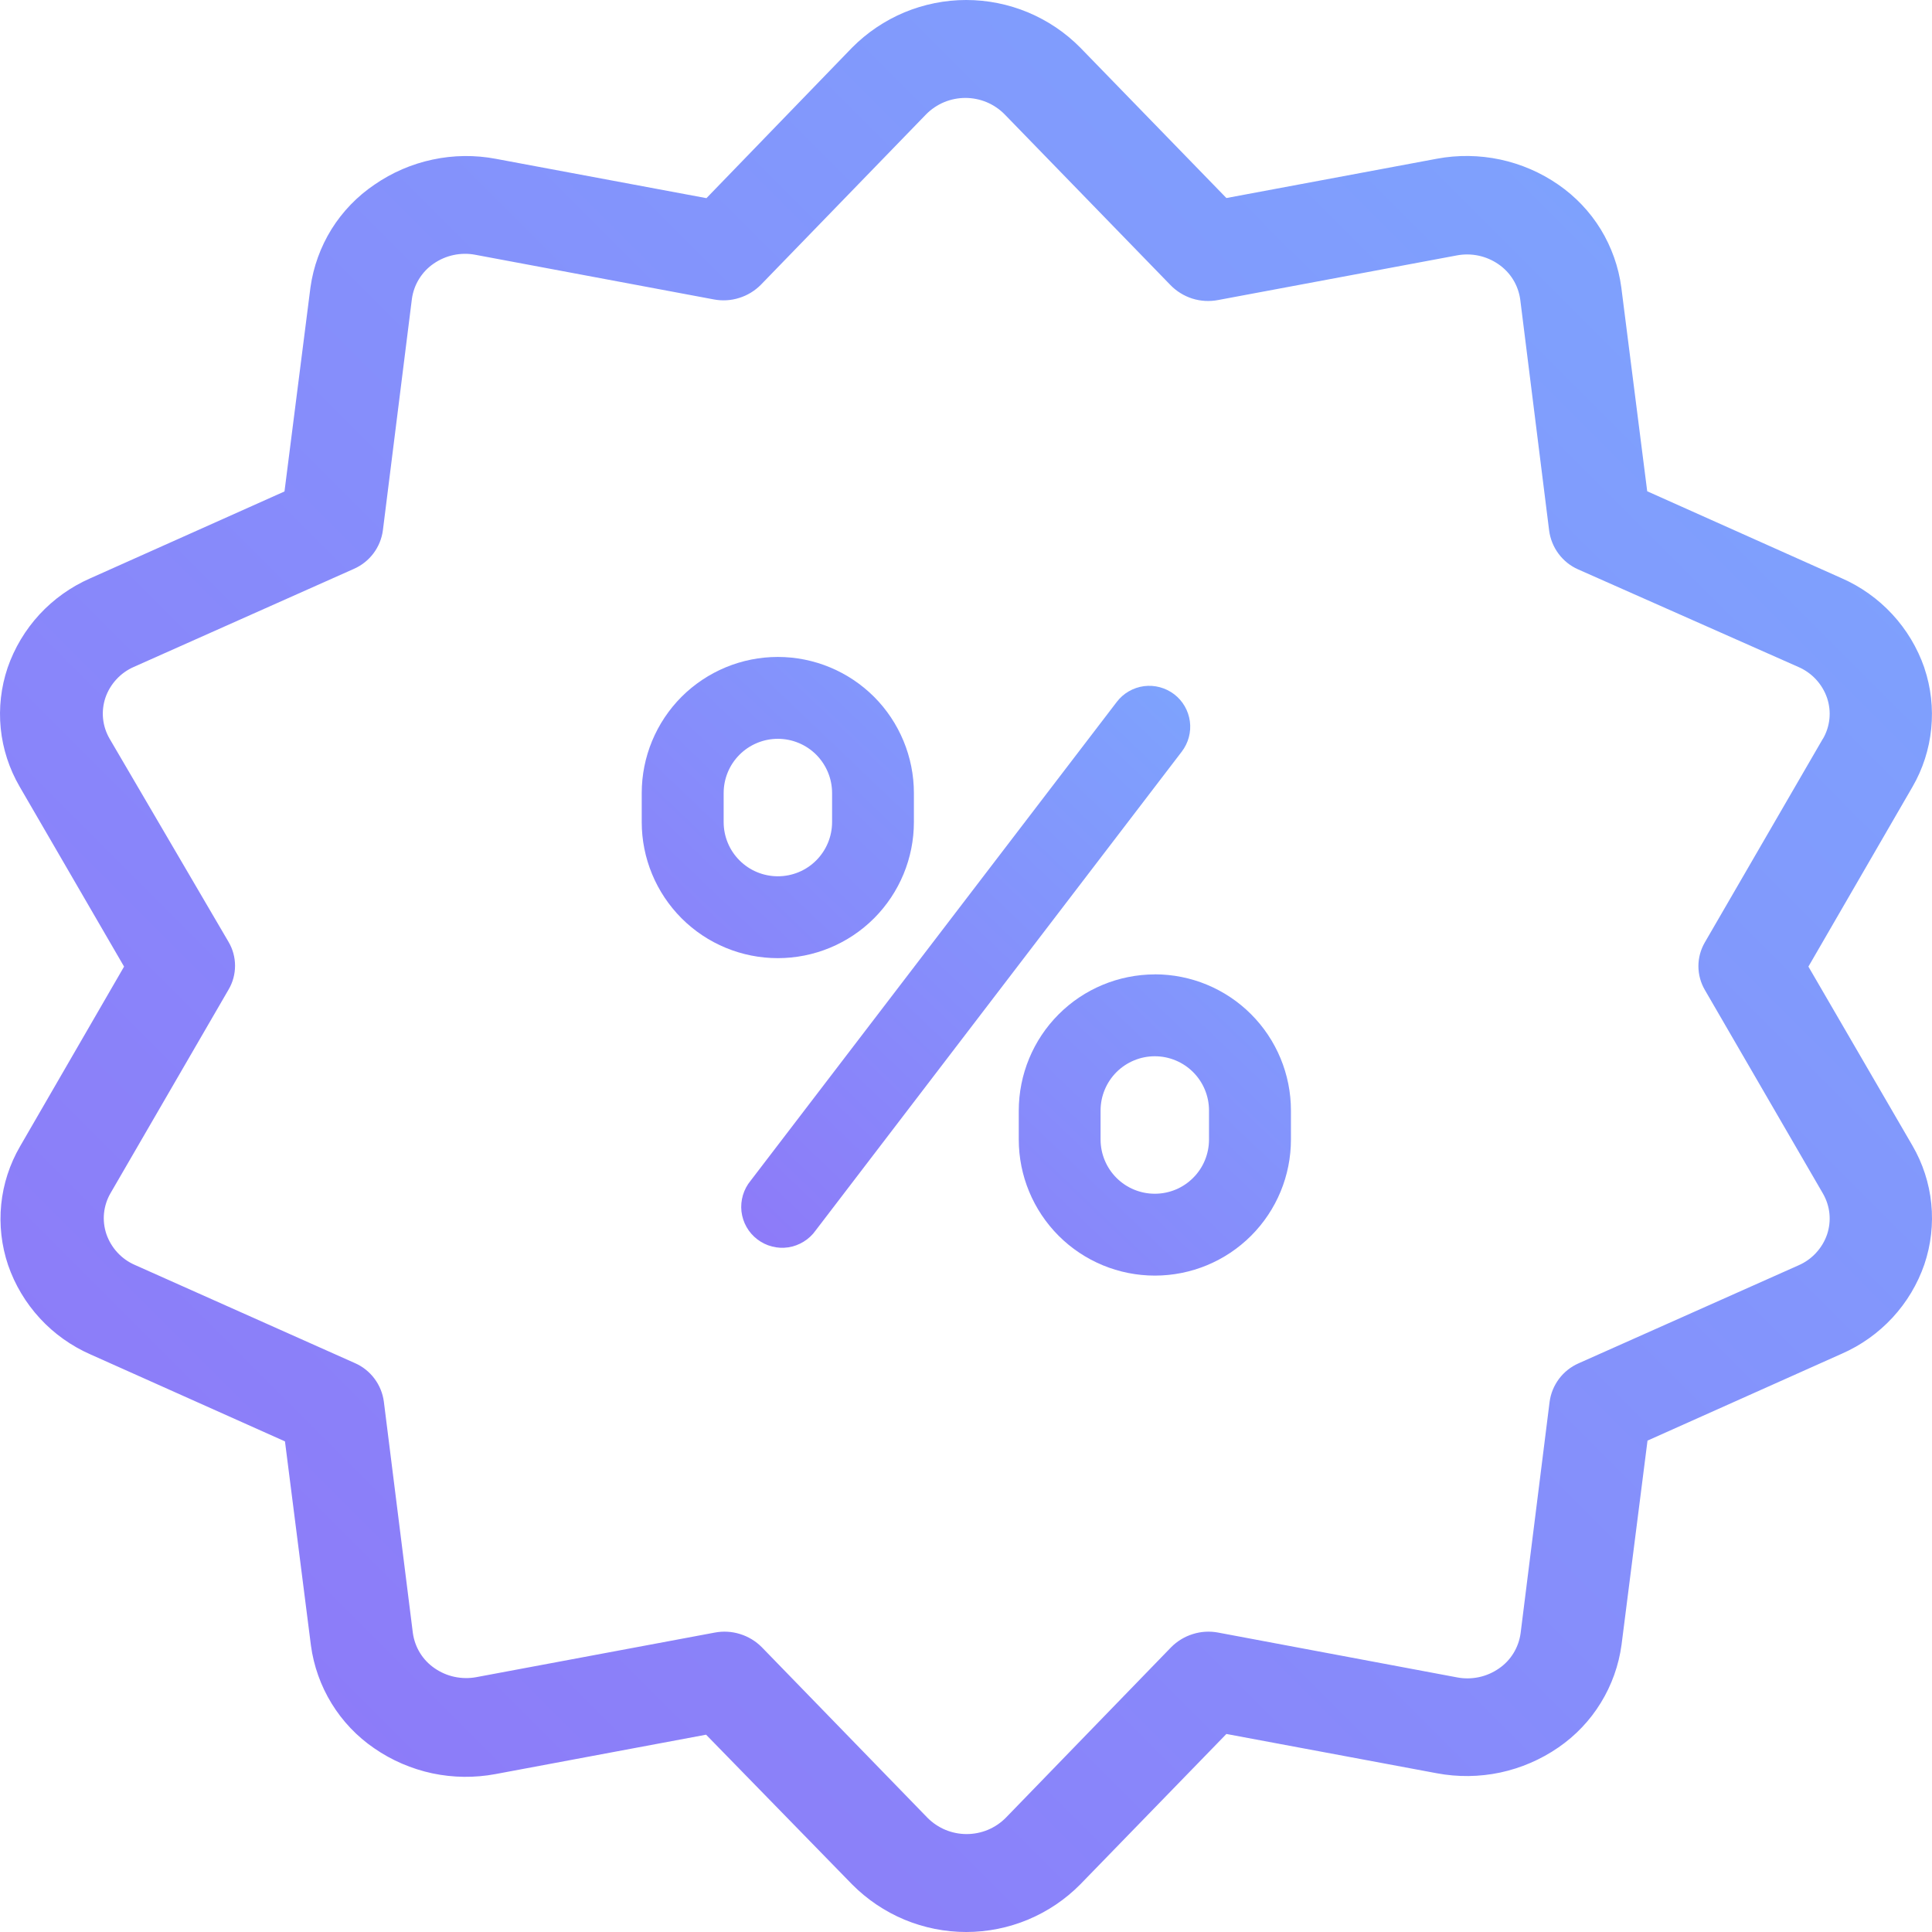
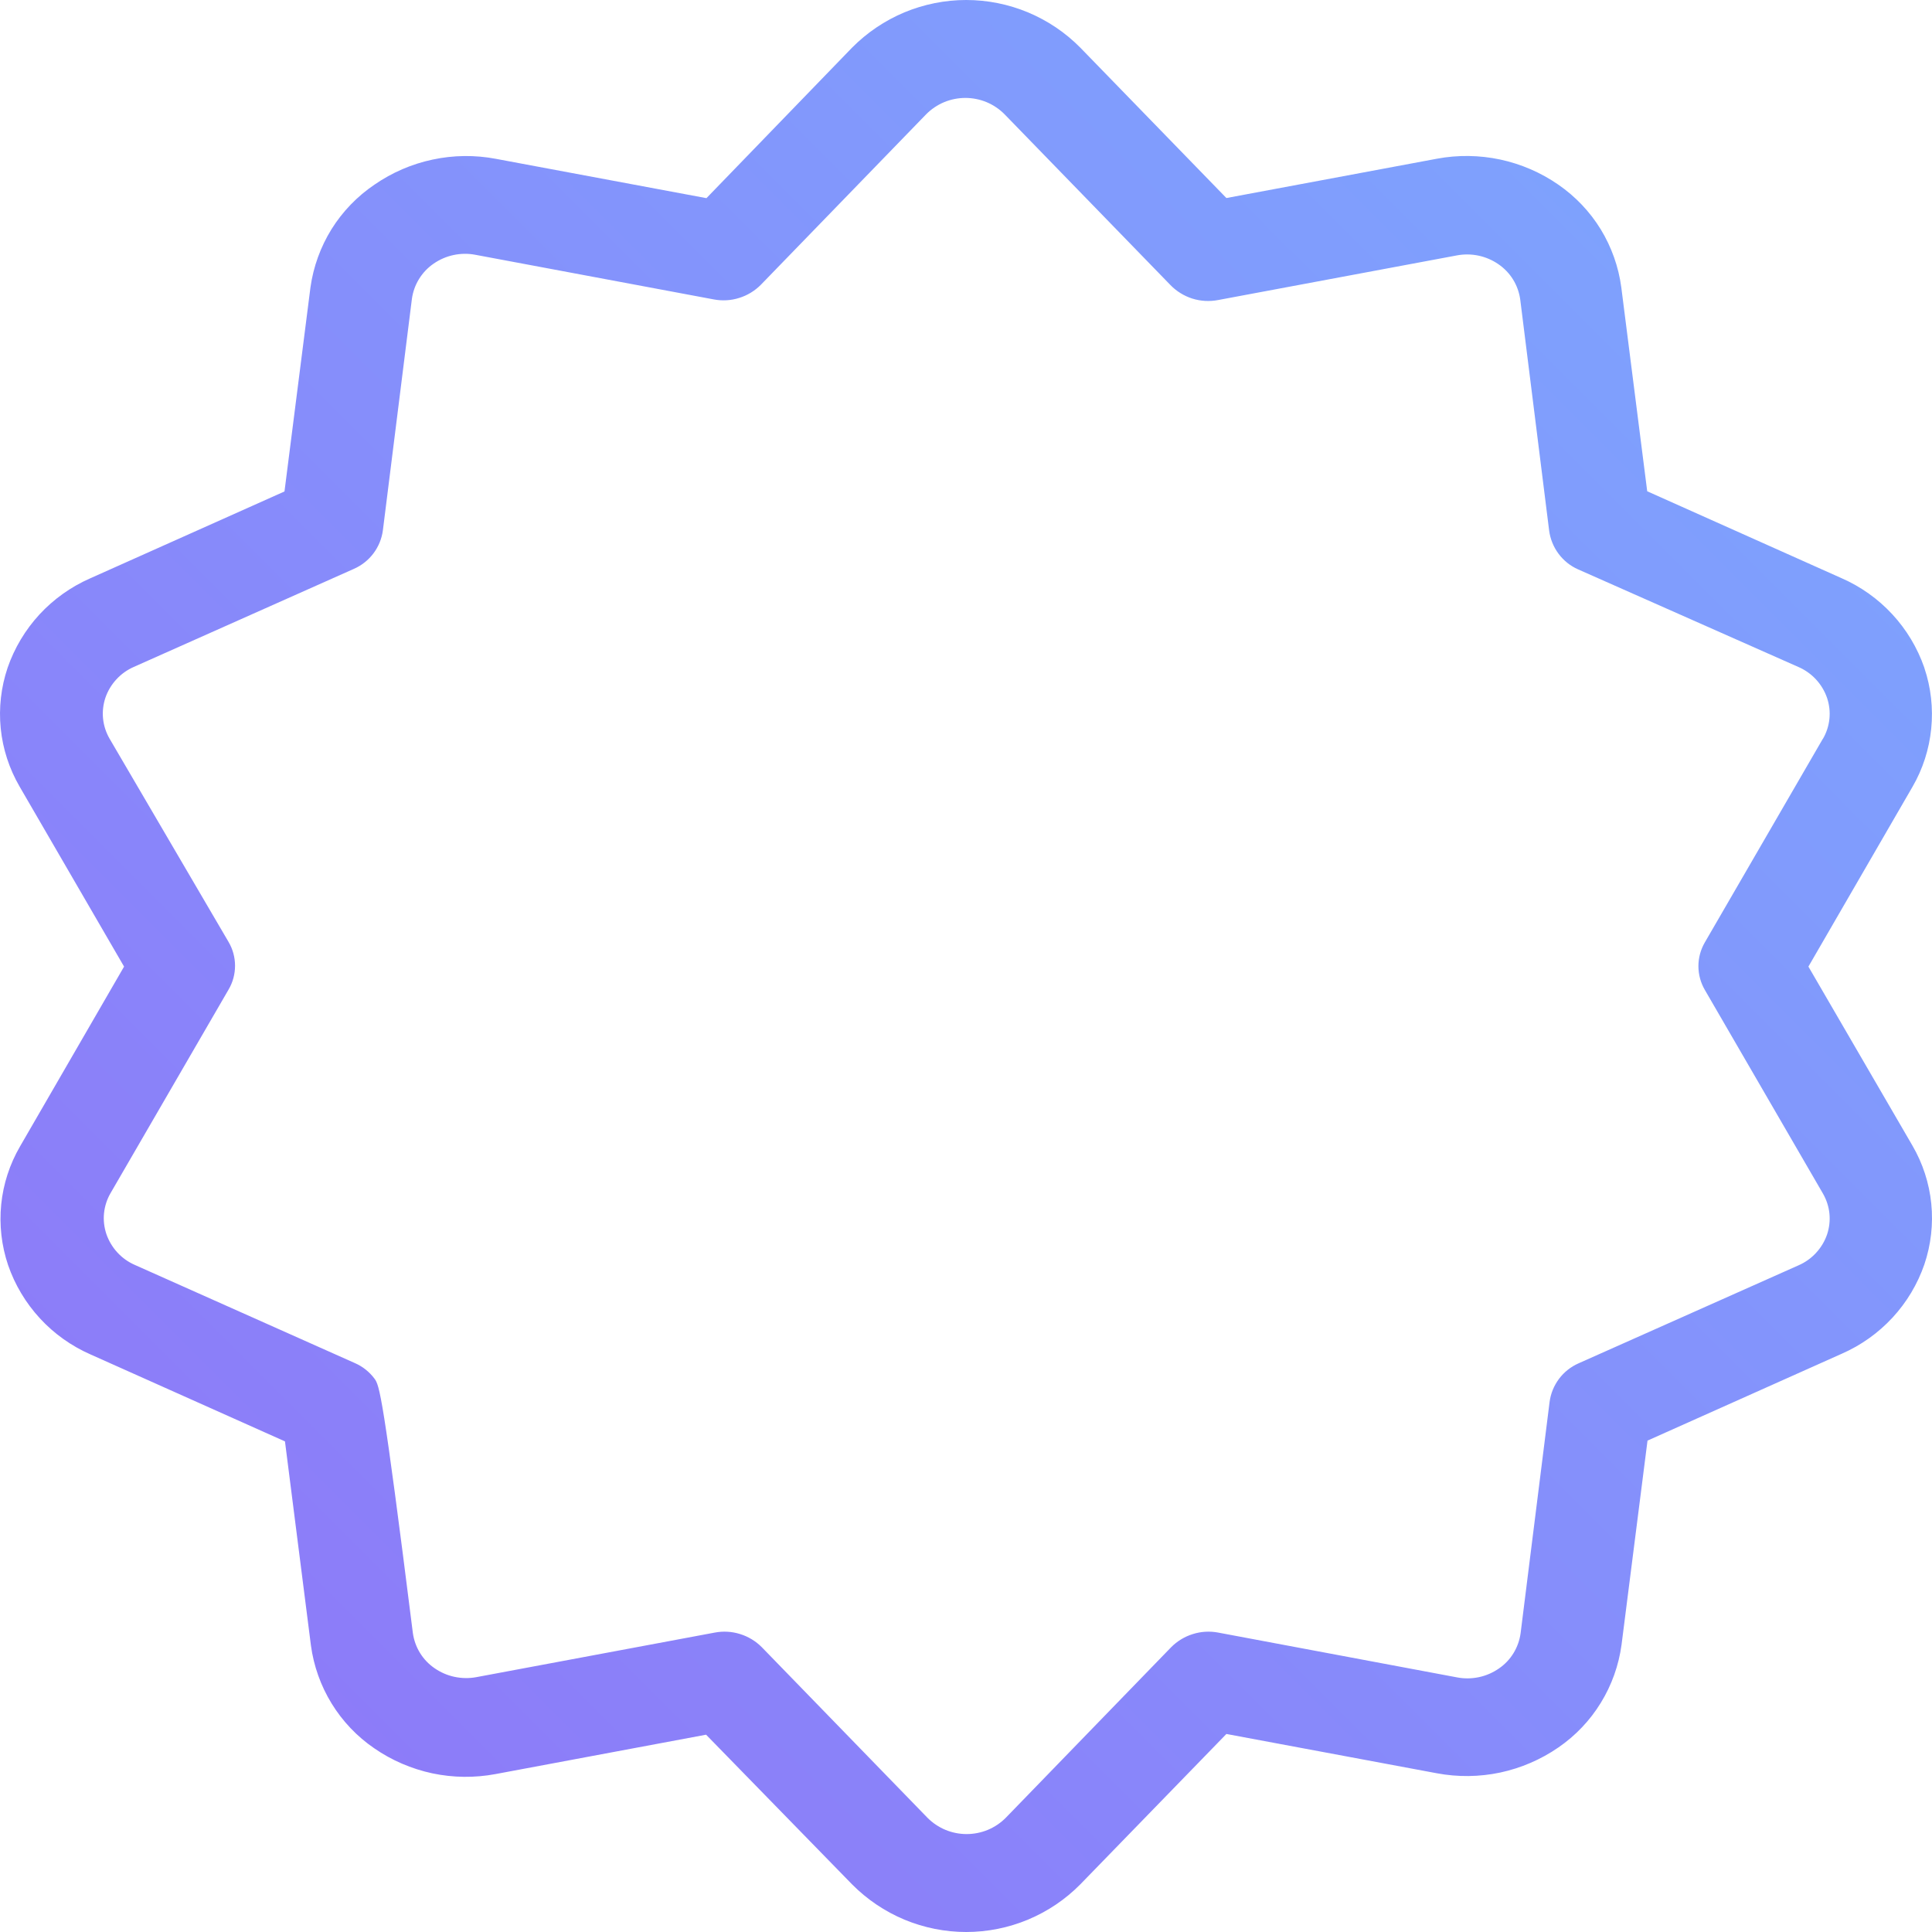
<svg xmlns="http://www.w3.org/2000/svg" width="32" height="32" viewBox="0 0 32 32" fill="none">
  <g id="discount">
-     <path id="Path 66080" d="M31.872 11.057C31.758 10.729 31.578 10.429 31.342 10.174C31.107 9.92 30.821 9.716 30.503 9.577L27.283 8.137L26.854 4.761C26.809 4.42 26.692 4.092 26.513 3.798C26.333 3.505 26.093 3.253 25.81 3.058C25.52 2.857 25.192 2.716 24.847 2.642C24.502 2.569 24.146 2.564 23.799 2.629L20.313 3.28L17.893 0.789C17.646 0.539 17.352 0.341 17.027 0.205C16.703 0.07 16.355 0 16.003 0C15.652 0 15.304 0.07 14.979 0.205C14.655 0.341 14.361 0.539 14.113 0.789L11.701 3.282L8.215 2.631C7.868 2.565 7.512 2.569 7.166 2.643C6.821 2.716 6.494 2.857 6.203 3.058C5.917 3.251 5.674 3.503 5.491 3.796C5.309 4.09 5.19 4.418 5.142 4.761L4.712 8.14L1.492 9.58C1.175 9.719 0.889 9.923 0.654 10.177C0.419 10.432 0.239 10.733 0.126 11.06C0.017 11.383 -0.022 11.726 0.012 12.065C0.046 12.404 0.153 12.732 0.324 13.027L2.055 16.01L0.332 18.988C0.161 19.282 0.054 19.61 0.02 19.949C-0.014 20.288 0.025 20.631 0.134 20.954C0.247 21.282 0.427 21.582 0.662 21.837C0.897 22.092 1.183 22.295 1.5 22.434L4.72 23.874L5.15 27.254C5.196 27.595 5.313 27.923 5.493 28.216C5.673 28.509 5.913 28.762 6.197 28.956C6.487 29.157 6.815 29.298 7.16 29.372C7.505 29.445 7.862 29.449 8.209 29.384L11.695 28.732L14.113 31.211C14.361 31.461 14.655 31.659 14.979 31.795C15.304 31.93 15.652 32 16.003 32C16.355 32 16.703 31.93 17.027 31.795C17.352 31.659 17.646 31.461 17.893 31.211L20.313 28.72L23.799 29.371C24.146 29.436 24.503 29.432 24.848 29.359C25.193 29.285 25.521 29.144 25.811 28.944C26.095 28.749 26.335 28.497 26.515 28.203C26.695 27.91 26.812 27.582 26.858 27.241L27.288 23.861L30.508 22.421C30.825 22.282 31.11 22.079 31.346 21.824C31.581 21.57 31.761 21.269 31.874 20.941C31.983 20.618 32.022 20.276 31.988 19.936C31.954 19.597 31.847 19.269 31.676 18.975L29.953 16.01L31.677 13.032C31.848 12.737 31.953 12.409 31.987 12.07C32.021 11.731 31.983 11.388 31.874 11.065L31.872 11.057ZM30.193 12.235L28.238 15.608C28.168 15.728 28.131 15.864 28.131 16.002C28.131 16.141 28.168 16.277 28.238 16.397L30.193 19.768C30.252 19.87 30.289 19.983 30.301 20.1C30.313 20.217 30.299 20.335 30.262 20.447C30.223 20.56 30.161 20.663 30.08 20.751C29.999 20.839 29.901 20.909 29.791 20.957L26.146 22.581C26.017 22.638 25.906 22.726 25.822 22.838C25.738 22.951 25.684 23.082 25.666 23.221L25.186 27.051C25.17 27.168 25.13 27.281 25.068 27.382C25.006 27.483 24.924 27.569 24.826 27.636C24.726 27.705 24.614 27.754 24.495 27.779C24.377 27.804 24.254 27.806 24.135 27.783L20.179 27.041C20.039 27.014 19.894 27.022 19.758 27.065C19.621 27.107 19.497 27.183 19.397 27.284L16.66 30.107C16.575 30.193 16.474 30.261 16.362 30.308C16.251 30.354 16.131 30.378 16.01 30.378C15.89 30.378 15.77 30.354 15.659 30.308C15.547 30.261 15.446 30.193 15.361 30.107L12.619 27.284C12.519 27.183 12.395 27.107 12.258 27.065C12.122 27.022 11.977 27.014 11.837 27.041L7.889 27.779C7.77 27.801 7.647 27.799 7.529 27.774C7.41 27.749 7.298 27.7 7.198 27.631C7.1 27.564 7.018 27.478 6.956 27.377C6.894 27.276 6.854 27.163 6.838 27.046L6.358 23.217C6.34 23.078 6.286 22.946 6.202 22.834C6.118 22.722 6.007 22.633 5.878 22.577L2.233 20.951C2.123 20.903 2.025 20.833 1.944 20.745C1.863 20.657 1.801 20.553 1.762 20.44C1.725 20.329 1.711 20.211 1.723 20.094C1.735 19.977 1.772 19.863 1.831 19.762L3.786 16.39C3.856 16.271 3.893 16.135 3.893 15.996C3.893 15.857 3.856 15.721 3.786 15.602L1.815 12.235C1.756 12.133 1.719 12.02 1.707 11.903C1.695 11.786 1.709 11.668 1.746 11.556C1.785 11.443 1.847 11.34 1.928 11.252C2.009 11.164 2.107 11.094 2.217 11.046L5.862 9.422C5.991 9.365 6.102 9.277 6.186 9.165C6.27 9.053 6.324 8.921 6.342 8.782L6.822 4.953C6.838 4.835 6.878 4.722 6.94 4.622C7.002 4.521 7.084 4.434 7.182 4.367C7.282 4.298 7.394 4.249 7.513 4.224C7.631 4.199 7.754 4.197 7.873 4.22L11.821 4.959C11.961 4.986 12.106 4.978 12.242 4.935C12.379 4.893 12.503 4.817 12.603 4.716L15.34 1.893C15.425 1.807 15.526 1.739 15.638 1.692C15.749 1.646 15.869 1.622 15.99 1.622C16.11 1.622 16.23 1.646 16.341 1.692C16.453 1.739 16.554 1.807 16.639 1.893L19.381 4.716C19.482 4.822 19.608 4.9 19.747 4.945C19.887 4.989 20.035 4.997 20.179 4.969L24.127 4.231C24.246 4.208 24.369 4.209 24.488 4.234C24.607 4.259 24.72 4.308 24.82 4.377C24.917 4.444 25 4.53 25.062 4.631C25.124 4.732 25.164 4.845 25.18 4.962L25.659 8.791C25.678 8.93 25.732 9.062 25.816 9.174C25.9 9.286 26.011 9.375 26.139 9.431L29.791 11.049C29.901 11.097 29.999 11.167 30.08 11.255C30.161 11.343 30.223 11.447 30.262 11.56C30.299 11.671 30.313 11.789 30.301 11.906C30.289 12.023 30.252 12.137 30.193 12.238V12.235Z" fill="url(#paint0_linear_12_294)" />
-     <path id="Path 66081" d="M19.448 11.499C19.305 11.39 19.125 11.342 18.947 11.365C18.769 11.389 18.607 11.482 18.498 11.625L12.432 19.557C12.374 19.627 12.331 19.709 12.305 19.796C12.279 19.884 12.271 19.975 12.281 20.066C12.292 20.157 12.32 20.244 12.365 20.323C12.41 20.403 12.471 20.472 12.543 20.527C12.616 20.583 12.698 20.623 12.787 20.646C12.875 20.669 12.967 20.673 13.057 20.66C13.147 20.646 13.233 20.614 13.311 20.566C13.389 20.518 13.456 20.456 13.509 20.381L19.574 12.449C19.683 12.306 19.732 12.126 19.708 11.948C19.684 11.77 19.591 11.608 19.448 11.499ZM19.128 16.139C18.53 16.14 17.957 16.377 17.535 16.8C17.112 17.223 16.875 17.796 16.874 18.394V18.874C16.874 19.472 17.112 20.045 17.534 20.468C17.957 20.891 18.53 21.128 19.128 21.128C19.726 21.128 20.299 20.891 20.722 20.468C21.145 20.045 21.382 19.472 21.382 18.874V18.394C21.382 17.795 21.144 17.221 20.721 16.798C20.298 16.375 19.725 16.138 19.127 16.138L19.128 16.139ZM20.025 18.874C20.025 19.112 19.931 19.341 19.762 19.509C19.594 19.678 19.366 19.772 19.127 19.772C18.889 19.772 18.661 19.678 18.492 19.509C18.324 19.341 18.229 19.112 18.229 18.874V18.394C18.229 18.155 18.324 17.927 18.492 17.758C18.661 17.59 18.889 17.495 19.127 17.495C19.366 17.495 19.594 17.59 19.762 17.758C19.931 17.927 20.025 18.155 20.025 18.394V18.874ZM15.137 13.616V13.136C15.137 12.538 14.899 11.964 14.477 11.541C14.054 11.119 13.481 10.881 12.883 10.881C12.285 10.881 11.712 11.119 11.289 11.541C10.867 11.964 10.629 12.538 10.629 13.136V13.616C10.629 14.214 10.867 14.787 11.289 15.21C11.712 15.633 12.285 15.87 12.883 15.87C13.481 15.87 14.054 15.633 14.477 15.21C14.899 14.787 15.137 14.214 15.137 13.616ZM11.986 13.616V13.136C11.986 12.897 12.08 12.669 12.249 12.5C12.417 12.332 12.646 12.237 12.884 12.237C13.122 12.237 13.351 12.332 13.519 12.5C13.687 12.669 13.782 12.897 13.782 13.136V13.616C13.782 13.854 13.687 14.083 13.519 14.251C13.351 14.42 13.122 14.514 12.884 14.514C12.646 14.514 12.417 14.42 12.249 14.251C12.08 14.083 11.986 13.854 11.986 13.616Z" fill="url(#paint1_linear_12_294)" />
+     <path id="Path 66080" d="M31.872 11.057C31.758 10.729 31.578 10.429 31.342 10.174C31.107 9.92 30.821 9.716 30.503 9.577L27.283 8.137L26.854 4.761C26.809 4.42 26.692 4.092 26.513 3.798C26.333 3.505 26.093 3.253 25.81 3.058C25.52 2.857 25.192 2.716 24.847 2.642C24.502 2.569 24.146 2.564 23.799 2.629L20.313 3.28L17.893 0.789C17.646 0.539 17.352 0.341 17.027 0.205C16.703 0.07 16.355 0 16.003 0C15.652 0 15.304 0.07 14.979 0.205C14.655 0.341 14.361 0.539 14.113 0.789L11.701 3.282L8.215 2.631C7.868 2.565 7.512 2.569 7.166 2.643C6.821 2.716 6.494 2.857 6.203 3.058C5.917 3.251 5.674 3.503 5.491 3.796C5.309 4.09 5.19 4.418 5.142 4.761L4.712 8.14L1.492 9.58C1.175 9.719 0.889 9.923 0.654 10.177C0.419 10.432 0.239 10.733 0.126 11.06C0.017 11.383 -0.022 11.726 0.012 12.065C0.046 12.404 0.153 12.732 0.324 13.027L2.055 16.01L0.332 18.988C0.161 19.282 0.054 19.61 0.02 19.949C-0.014 20.288 0.025 20.631 0.134 20.954C0.247 21.282 0.427 21.582 0.662 21.837C0.897 22.092 1.183 22.295 1.5 22.434L4.72 23.874L5.15 27.254C5.196 27.595 5.313 27.923 5.493 28.216C5.673 28.509 5.913 28.762 6.197 28.956C6.487 29.157 6.815 29.298 7.16 29.372C7.505 29.445 7.862 29.449 8.209 29.384L11.695 28.732L14.113 31.211C14.361 31.461 14.655 31.659 14.979 31.795C15.304 31.93 15.652 32 16.003 32C16.355 32 16.703 31.93 17.027 31.795C17.352 31.659 17.646 31.461 17.893 31.211L20.313 28.72L23.799 29.371C24.146 29.436 24.503 29.432 24.848 29.359C25.193 29.285 25.521 29.144 25.811 28.944C26.095 28.749 26.335 28.497 26.515 28.203C26.695 27.91 26.812 27.582 26.858 27.241L27.288 23.861L30.508 22.421C30.825 22.282 31.11 22.079 31.346 21.824C31.581 21.57 31.761 21.269 31.874 20.941C31.983 20.618 32.022 20.276 31.988 19.936C31.954 19.597 31.847 19.269 31.676 18.975L29.953 16.01L31.677 13.032C31.848 12.737 31.953 12.409 31.987 12.07C32.021 11.731 31.983 11.388 31.874 11.065L31.872 11.057ZM30.193 12.235L28.238 15.608C28.168 15.728 28.131 15.864 28.131 16.002C28.131 16.141 28.168 16.277 28.238 16.397L30.193 19.768C30.252 19.87 30.289 19.983 30.301 20.1C30.313 20.217 30.299 20.335 30.262 20.447C30.223 20.56 30.161 20.663 30.08 20.751C29.999 20.839 29.901 20.909 29.791 20.957L26.146 22.581C26.017 22.638 25.906 22.726 25.822 22.838C25.738 22.951 25.684 23.082 25.666 23.221L25.186 27.051C25.17 27.168 25.13 27.281 25.068 27.382C25.006 27.483 24.924 27.569 24.826 27.636C24.726 27.705 24.614 27.754 24.495 27.779C24.377 27.804 24.254 27.806 24.135 27.783L20.179 27.041C20.039 27.014 19.894 27.022 19.758 27.065C19.621 27.107 19.497 27.183 19.397 27.284L16.66 30.107C16.575 30.193 16.474 30.261 16.362 30.308C16.251 30.354 16.131 30.378 16.01 30.378C15.89 30.378 15.77 30.354 15.659 30.308C15.547 30.261 15.446 30.193 15.361 30.107L12.619 27.284C12.519 27.183 12.395 27.107 12.258 27.065C12.122 27.022 11.977 27.014 11.837 27.041L7.889 27.779C7.77 27.801 7.647 27.799 7.529 27.774C7.41 27.749 7.298 27.7 7.198 27.631C7.1 27.564 7.018 27.478 6.956 27.377C6.894 27.276 6.854 27.163 6.838 27.046C6.34 23.078 6.286 22.946 6.202 22.834C6.118 22.722 6.007 22.633 5.878 22.577L2.233 20.951C2.123 20.903 2.025 20.833 1.944 20.745C1.863 20.657 1.801 20.553 1.762 20.44C1.725 20.329 1.711 20.211 1.723 20.094C1.735 19.977 1.772 19.863 1.831 19.762L3.786 16.39C3.856 16.271 3.893 16.135 3.893 15.996C3.893 15.857 3.856 15.721 3.786 15.602L1.815 12.235C1.756 12.133 1.719 12.02 1.707 11.903C1.695 11.786 1.709 11.668 1.746 11.556C1.785 11.443 1.847 11.34 1.928 11.252C2.009 11.164 2.107 11.094 2.217 11.046L5.862 9.422C5.991 9.365 6.102 9.277 6.186 9.165C6.27 9.053 6.324 8.921 6.342 8.782L6.822 4.953C6.838 4.835 6.878 4.722 6.94 4.622C7.002 4.521 7.084 4.434 7.182 4.367C7.282 4.298 7.394 4.249 7.513 4.224C7.631 4.199 7.754 4.197 7.873 4.22L11.821 4.959C11.961 4.986 12.106 4.978 12.242 4.935C12.379 4.893 12.503 4.817 12.603 4.716L15.34 1.893C15.425 1.807 15.526 1.739 15.638 1.692C15.749 1.646 15.869 1.622 15.99 1.622C16.11 1.622 16.23 1.646 16.341 1.692C16.453 1.739 16.554 1.807 16.639 1.893L19.381 4.716C19.482 4.822 19.608 4.9 19.747 4.945C19.887 4.989 20.035 4.997 20.179 4.969L24.127 4.231C24.246 4.208 24.369 4.209 24.488 4.234C24.607 4.259 24.72 4.308 24.82 4.377C24.917 4.444 25 4.53 25.062 4.631C25.124 4.732 25.164 4.845 25.18 4.962L25.659 8.791C25.678 8.93 25.732 9.062 25.816 9.174C25.9 9.286 26.011 9.375 26.139 9.431L29.791 11.049C29.901 11.097 29.999 11.167 30.08 11.255C30.161 11.343 30.223 11.447 30.262 11.56C30.299 11.671 30.313 11.789 30.301 11.906C30.289 12.023 30.252 12.137 30.193 12.238V12.235Z" fill="url(#paint0_linear_12_294)" />
  </g>
  <defs>
    <linearGradient id="paint0_linear_12_294" x1="-4" y1="36" x2="36" y2="-4" gradientUnits="userSpaceOnUse">
      <stop stop-color="#926EF7" />
      <stop offset="1" stop-color="#79AFFF" />
    </linearGradient>
    <linearGradient id="paint1_linear_12_294" x1="9.285" y1="22.409" x2="22.079" y2="8.984" gradientUnits="userSpaceOnUse">
      <stop stop-color="#926EF7" />
      <stop offset="1" stop-color="#79AFFF" />
    </linearGradient>
  </defs>
</svg>